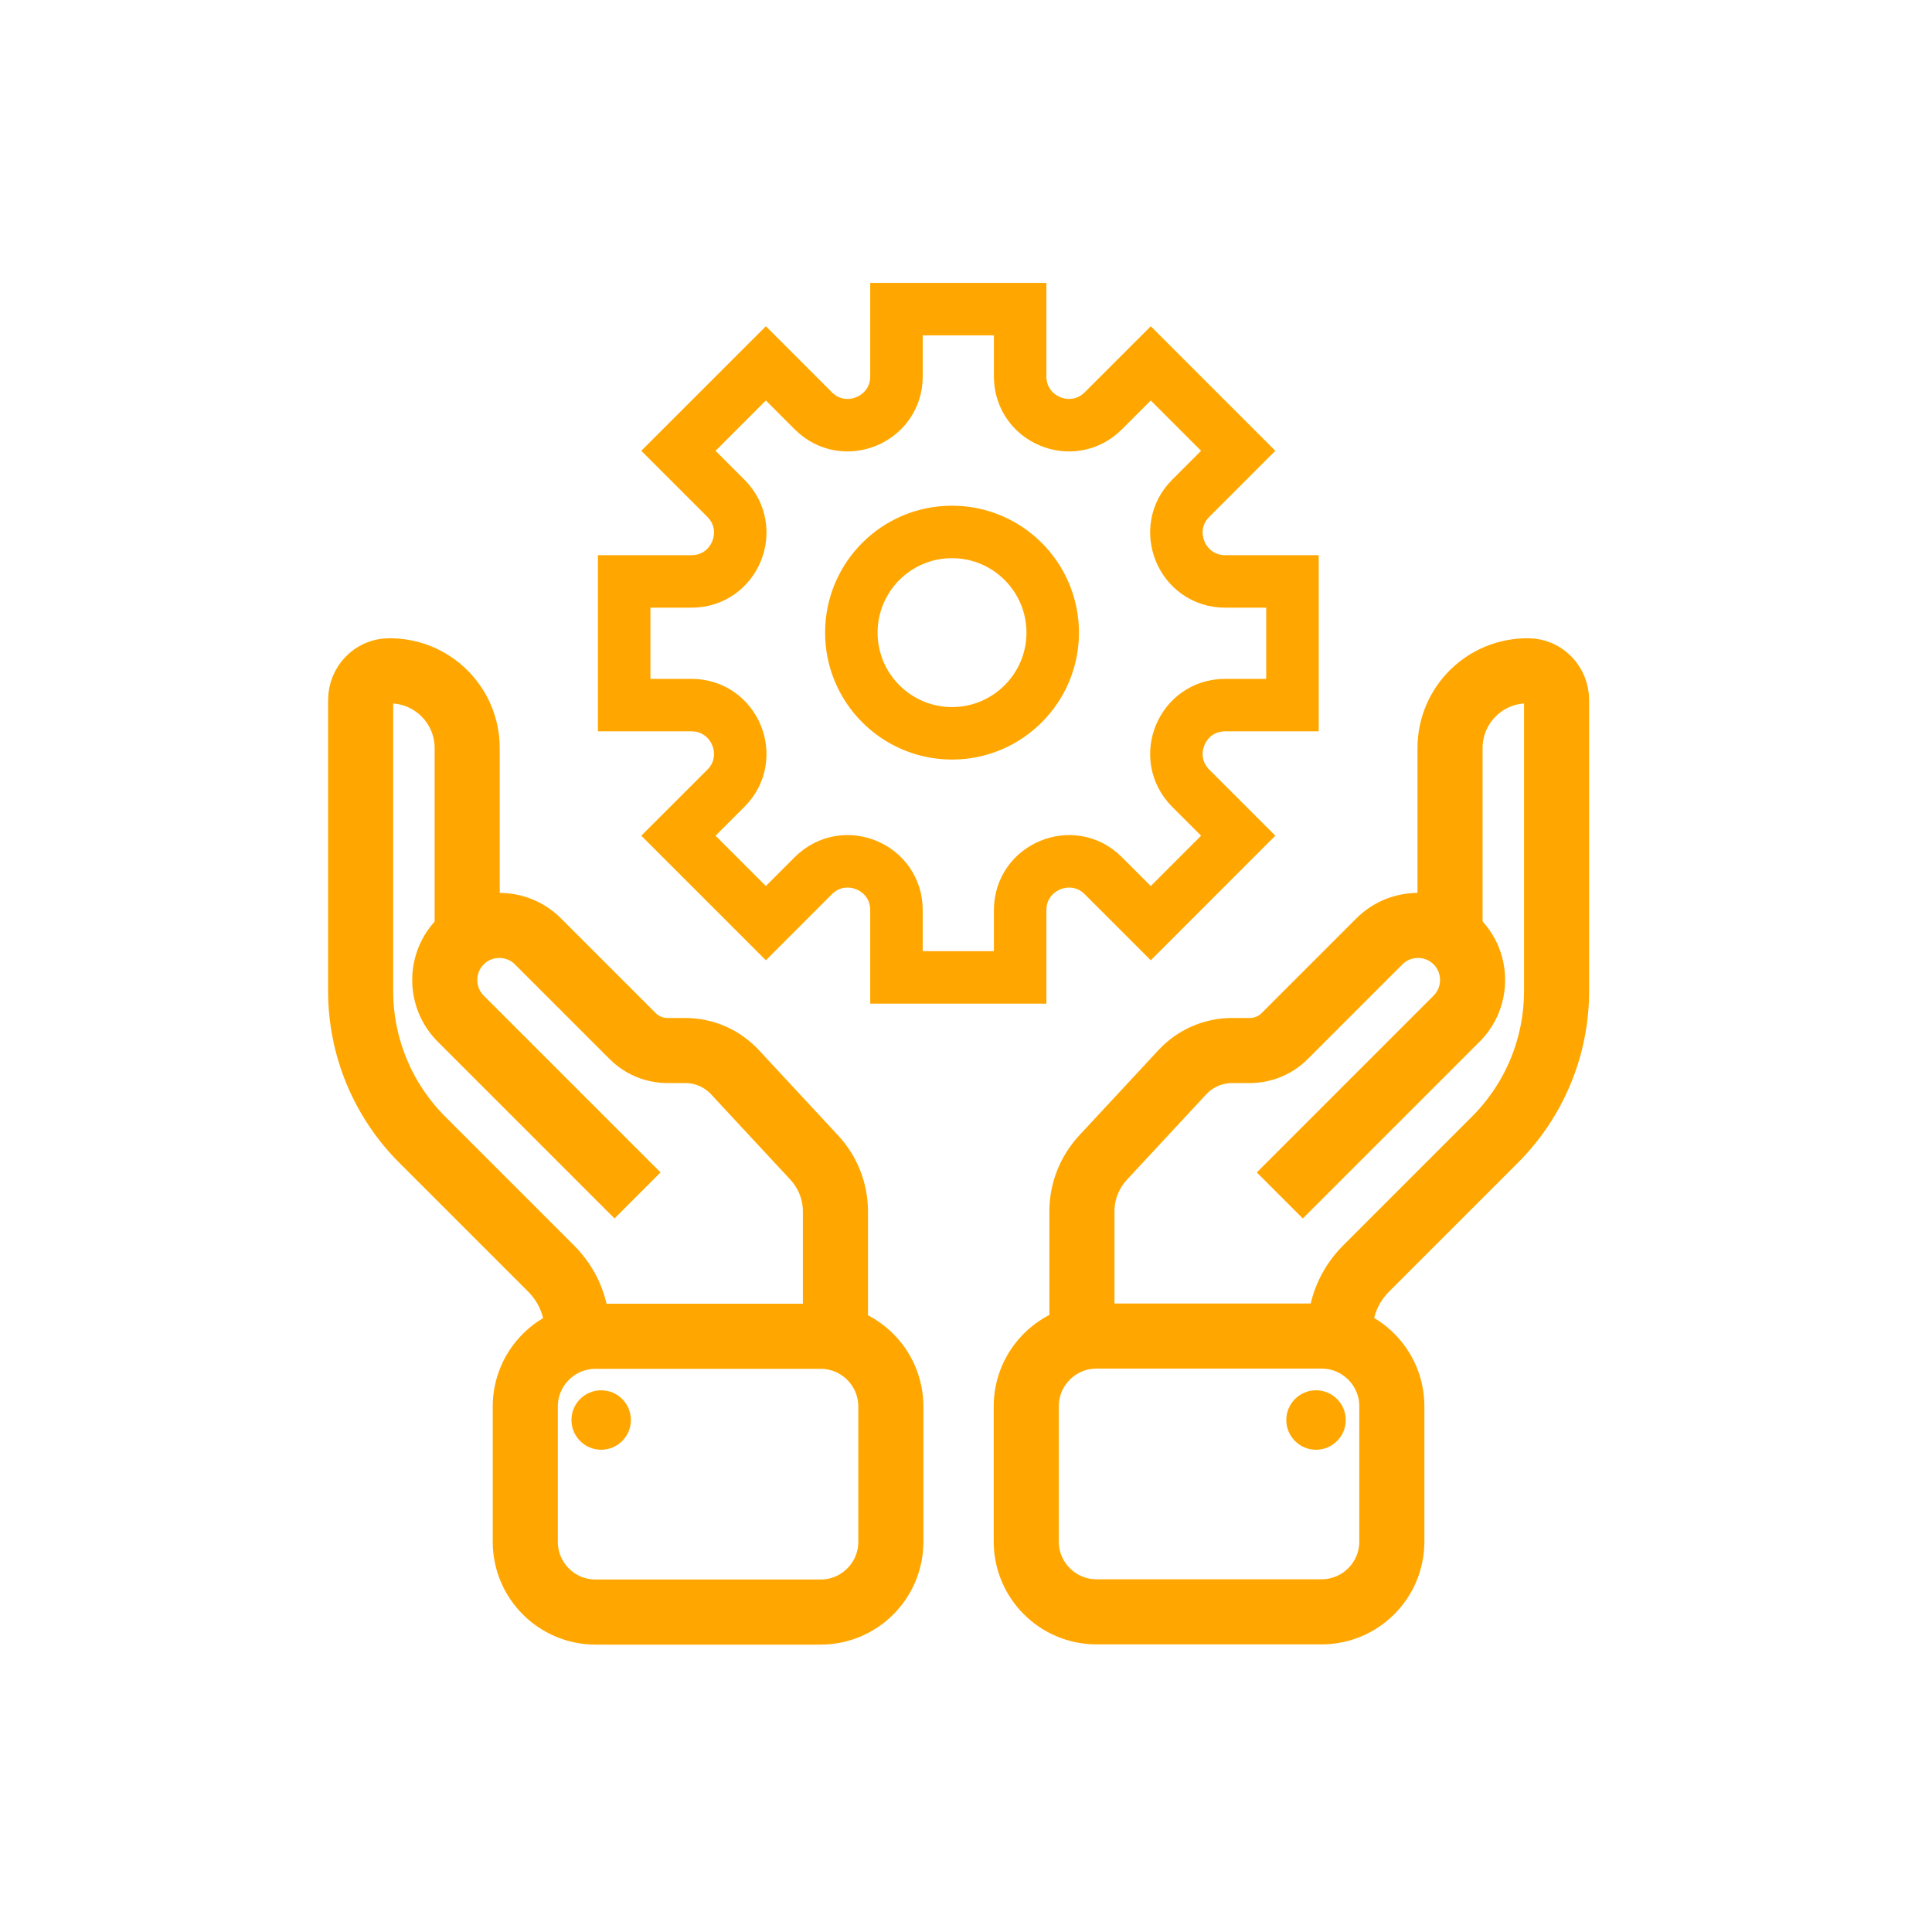
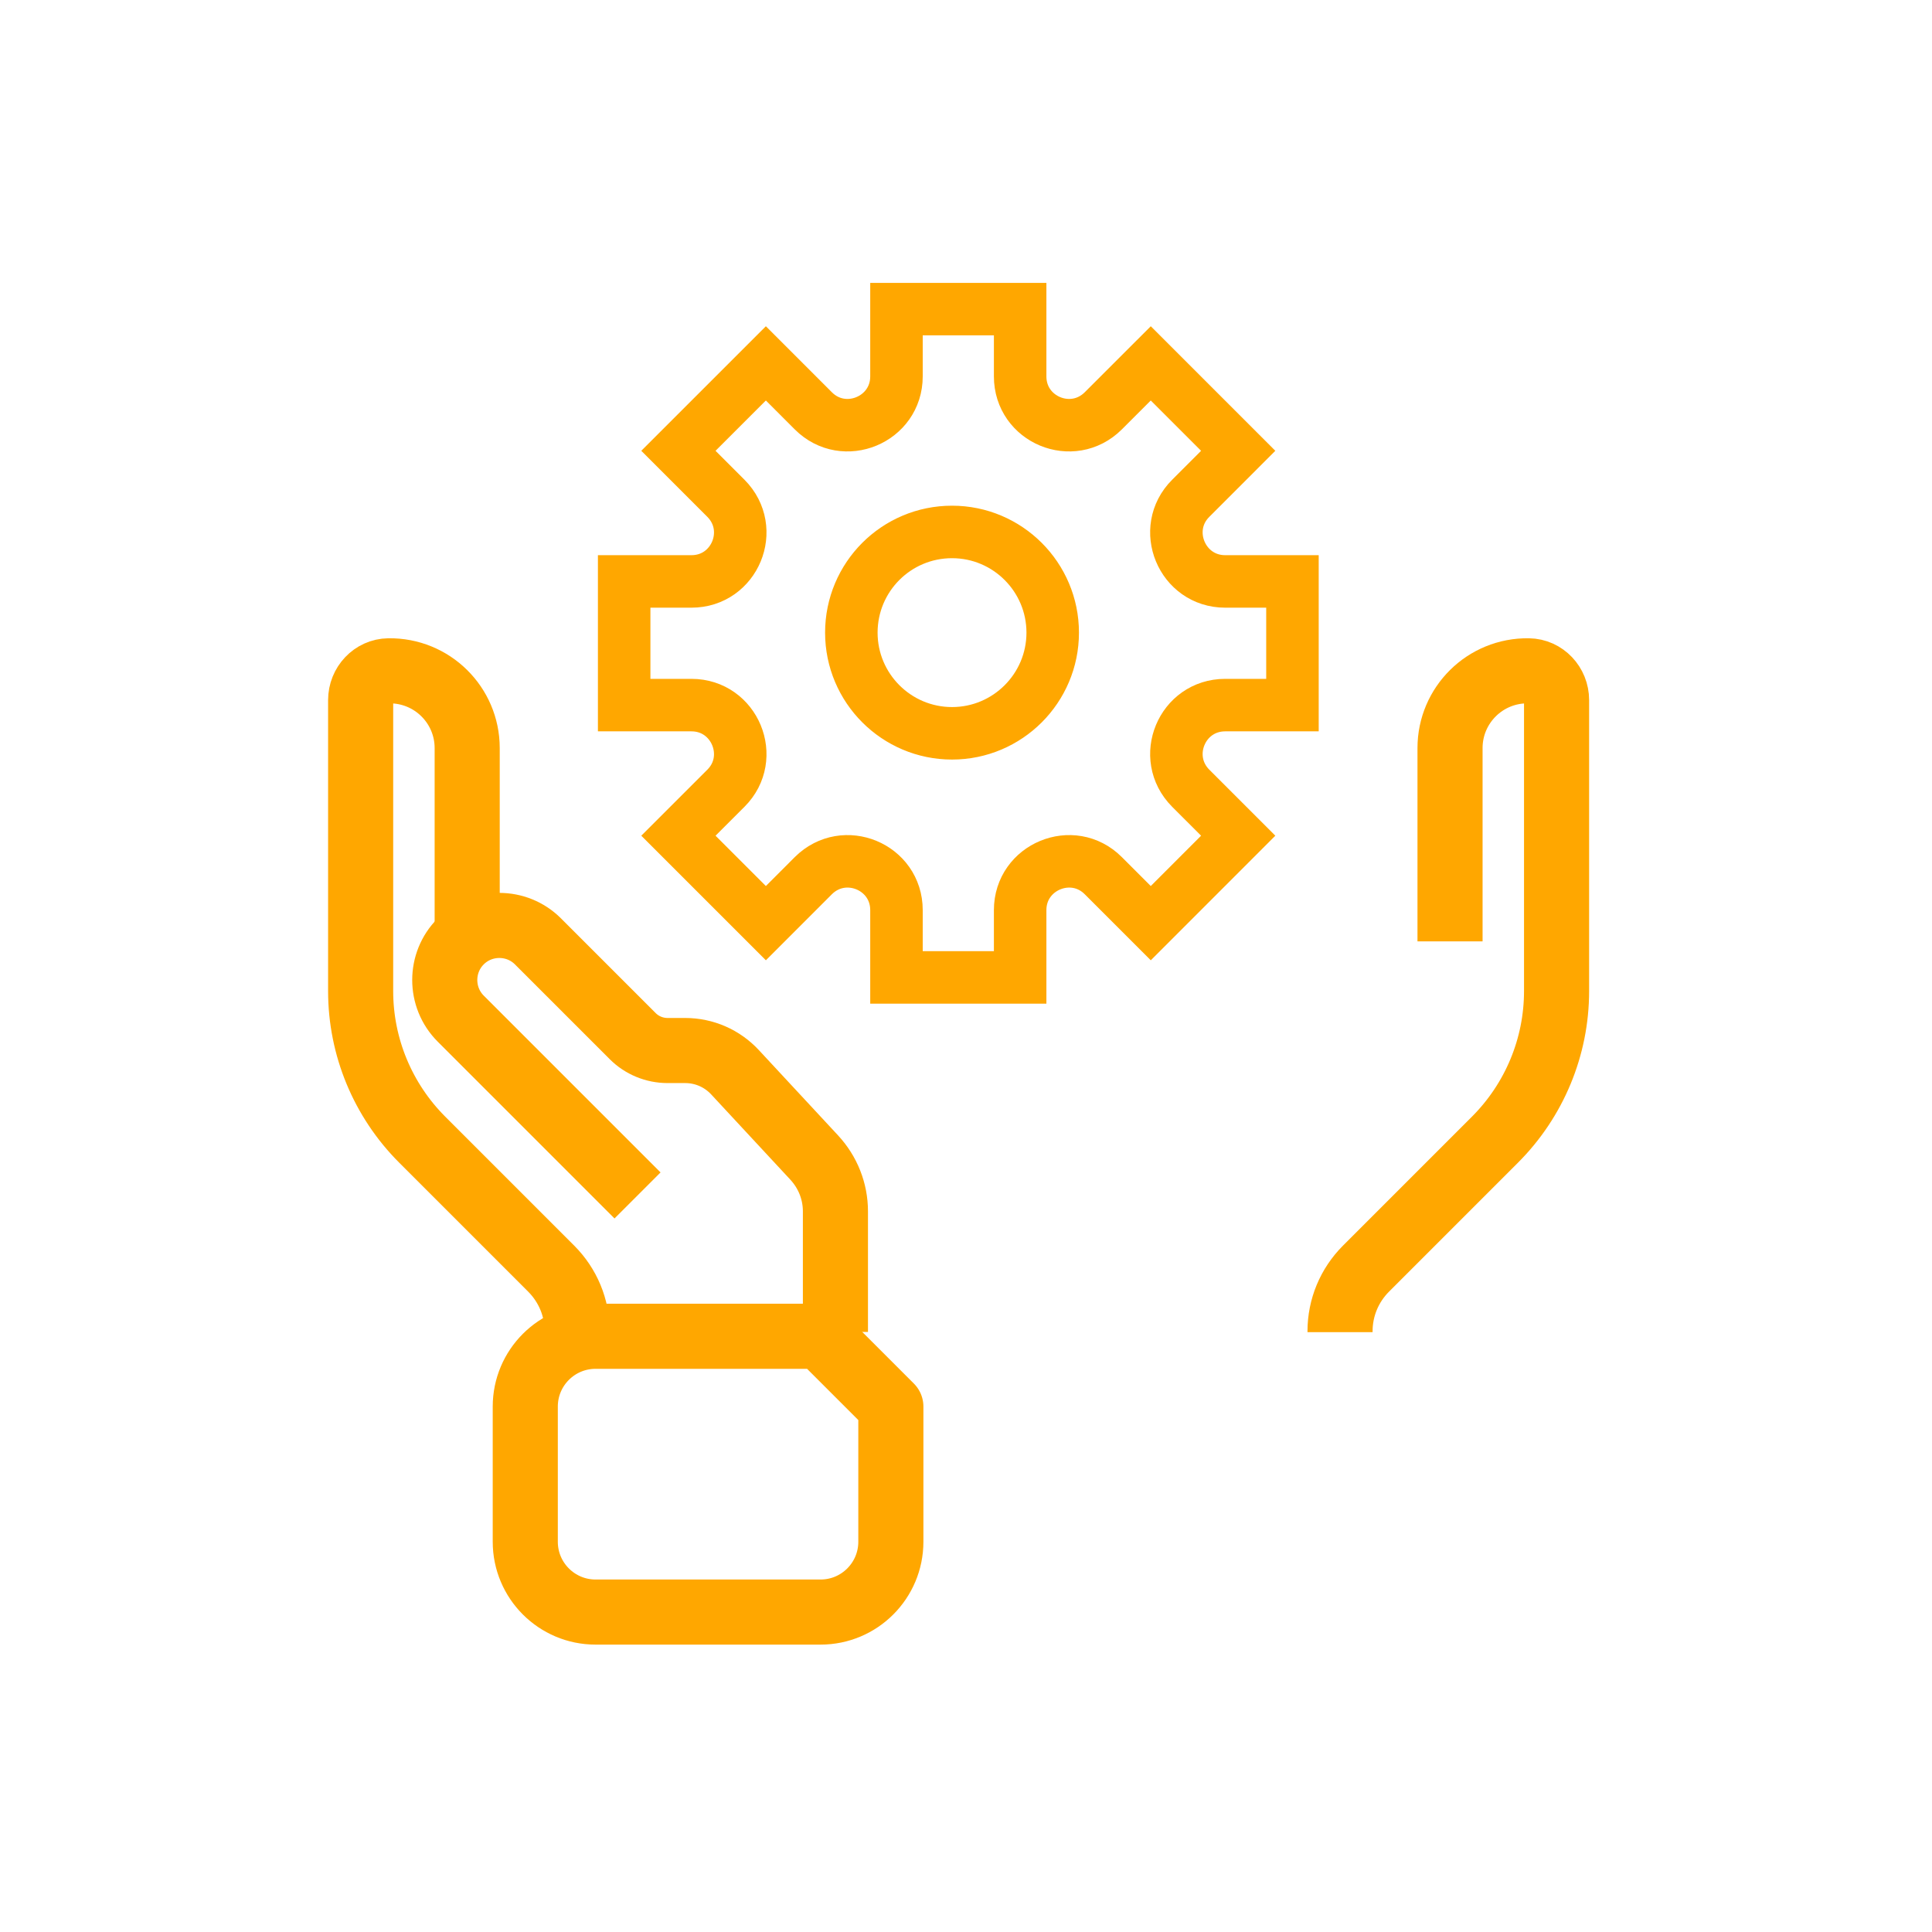
<svg xmlns="http://www.w3.org/2000/svg" width="75" height="75" viewBox="0 0 75 75" fill="none">
  <rect width="75" height="75" fill="white" />
  <path d="M18.136 36.544V29.04C18.136 27.372 16.771 26.016 15.087 26.041C14.48 26.049 14 26.563 14 27.178V38.473C14 40.638 14.859 42.71 16.392 44.243L21.395 49.246C22.044 49.895 22.406 50.762 22.406 51.68V51.714" stroke="#FFA700" stroke-width="2.527" stroke-linejoin="round" />
  <path d="M24.749 46.407L17.885 39.543C17.059 38.717 17.059 37.37 17.885 36.544C18.71 35.719 20.058 35.719 20.883 36.544L24.564 40.225C24.918 40.579 25.406 40.781 25.912 40.781H26.594C27.335 40.781 28.034 41.084 28.54 41.632L31.606 44.934C32.136 45.506 32.431 46.247 32.431 47.022V51.706" stroke="#FFA700" stroke-width="2.527" stroke-linejoin="round" />
-   <path d="M31.854 51.874H23.12C21.613 51.874 20.391 53.096 20.391 54.603V59.85C20.391 61.358 21.613 62.58 23.12 62.58H31.854C33.361 62.58 34.583 61.358 34.583 59.85V54.603C34.583 53.096 33.361 51.874 31.854 51.874Z" stroke="#FFA700" stroke-width="2.527" stroke-linejoin="round" />
-   <path d="M23.337 56.279C23.975 56.279 24.491 55.762 24.491 55.125C24.491 54.488 23.975 53.971 23.337 53.971C22.7 53.971 22.184 54.488 22.184 55.125C22.184 55.762 22.7 56.279 23.337 56.279Z" fill="#FFA700" />
+   <path d="M31.854 51.874H23.12C21.613 51.874 20.391 53.096 20.391 54.603V59.85C20.391 61.358 21.613 62.58 23.12 62.58H31.854C33.361 62.58 34.583 61.358 34.583 59.85V54.603Z" stroke="#FFA700" stroke-width="2.527" stroke-linejoin="round" />
  <path d="M56.29 36.544V29.039C56.29 27.372 57.654 26.015 59.339 26.041C59.946 26.049 60.426 26.563 60.426 27.178V38.473C60.426 40.638 59.566 42.71 58.033 44.243L53.03 49.246C52.382 49.894 52.02 50.762 52.02 51.68V51.714" stroke="#FFA700" stroke-width="2.527" stroke-linejoin="round" />
-   <path d="M49.682 46.407L56.546 39.543C57.372 38.717 57.372 37.37 56.546 36.544C55.721 35.719 54.373 35.719 53.548 36.544L49.867 40.225C49.513 40.579 49.025 40.781 48.519 40.781H47.837C47.096 40.781 46.397 41.084 45.891 41.632L42.825 44.933C42.295 45.506 42 46.247 42 47.022V51.705" stroke="#FFA700" stroke-width="2.527" stroke-linejoin="round" />
-   <path d="M42.568 62.571H51.302C52.809 62.571 54.031 61.349 54.031 59.842V54.594C54.031 53.087 52.809 51.865 51.302 51.865H42.568C41.06 51.865 39.839 53.087 39.839 54.594V59.842C39.839 61.349 41.06 62.571 42.568 62.571Z" stroke="#FFA700" stroke-width="2.527" stroke-linejoin="round" />
-   <path d="M51.087 56.279C51.725 56.279 52.242 55.762 52.242 55.125C52.242 54.488 51.725 53.971 51.087 53.971C50.45 53.971 49.934 54.488 49.934 55.125C49.934 55.762 50.45 56.279 51.087 56.279Z" fill="#FFA700" />
  <path d="M50.173 27.372H47.562C45.877 27.372 45.035 29.402 46.223 30.598L48.067 32.442L44.673 35.837L42.828 33.992C41.641 32.805 39.602 33.647 39.602 35.331V37.943H34.801V35.331C34.801 33.647 32.771 32.805 31.575 33.992L29.731 35.837L26.336 32.442L28.181 30.598C29.369 29.41 28.526 27.372 26.842 27.372H24.23V22.571H26.842C28.526 22.571 29.369 20.541 28.181 19.345L26.336 17.5L29.731 14.106L31.575 15.95C32.763 17.138 34.801 16.296 34.801 14.611V12H39.602V14.611C39.602 16.296 41.632 17.138 42.828 15.95L44.673 14.106L48.067 17.5L46.223 19.345C45.035 20.532 45.877 22.571 47.562 22.571H50.173V27.372ZM36.958 20.65C34.793 20.65 33.049 22.402 33.049 24.559C33.049 26.715 34.801 28.467 36.958 28.467C39.114 28.467 40.866 26.715 40.866 24.559C40.866 22.402 39.114 20.65 36.958 20.65Z" stroke="#FFA700" stroke-width="2.038" stroke-miterlimit="10" />
</svg>